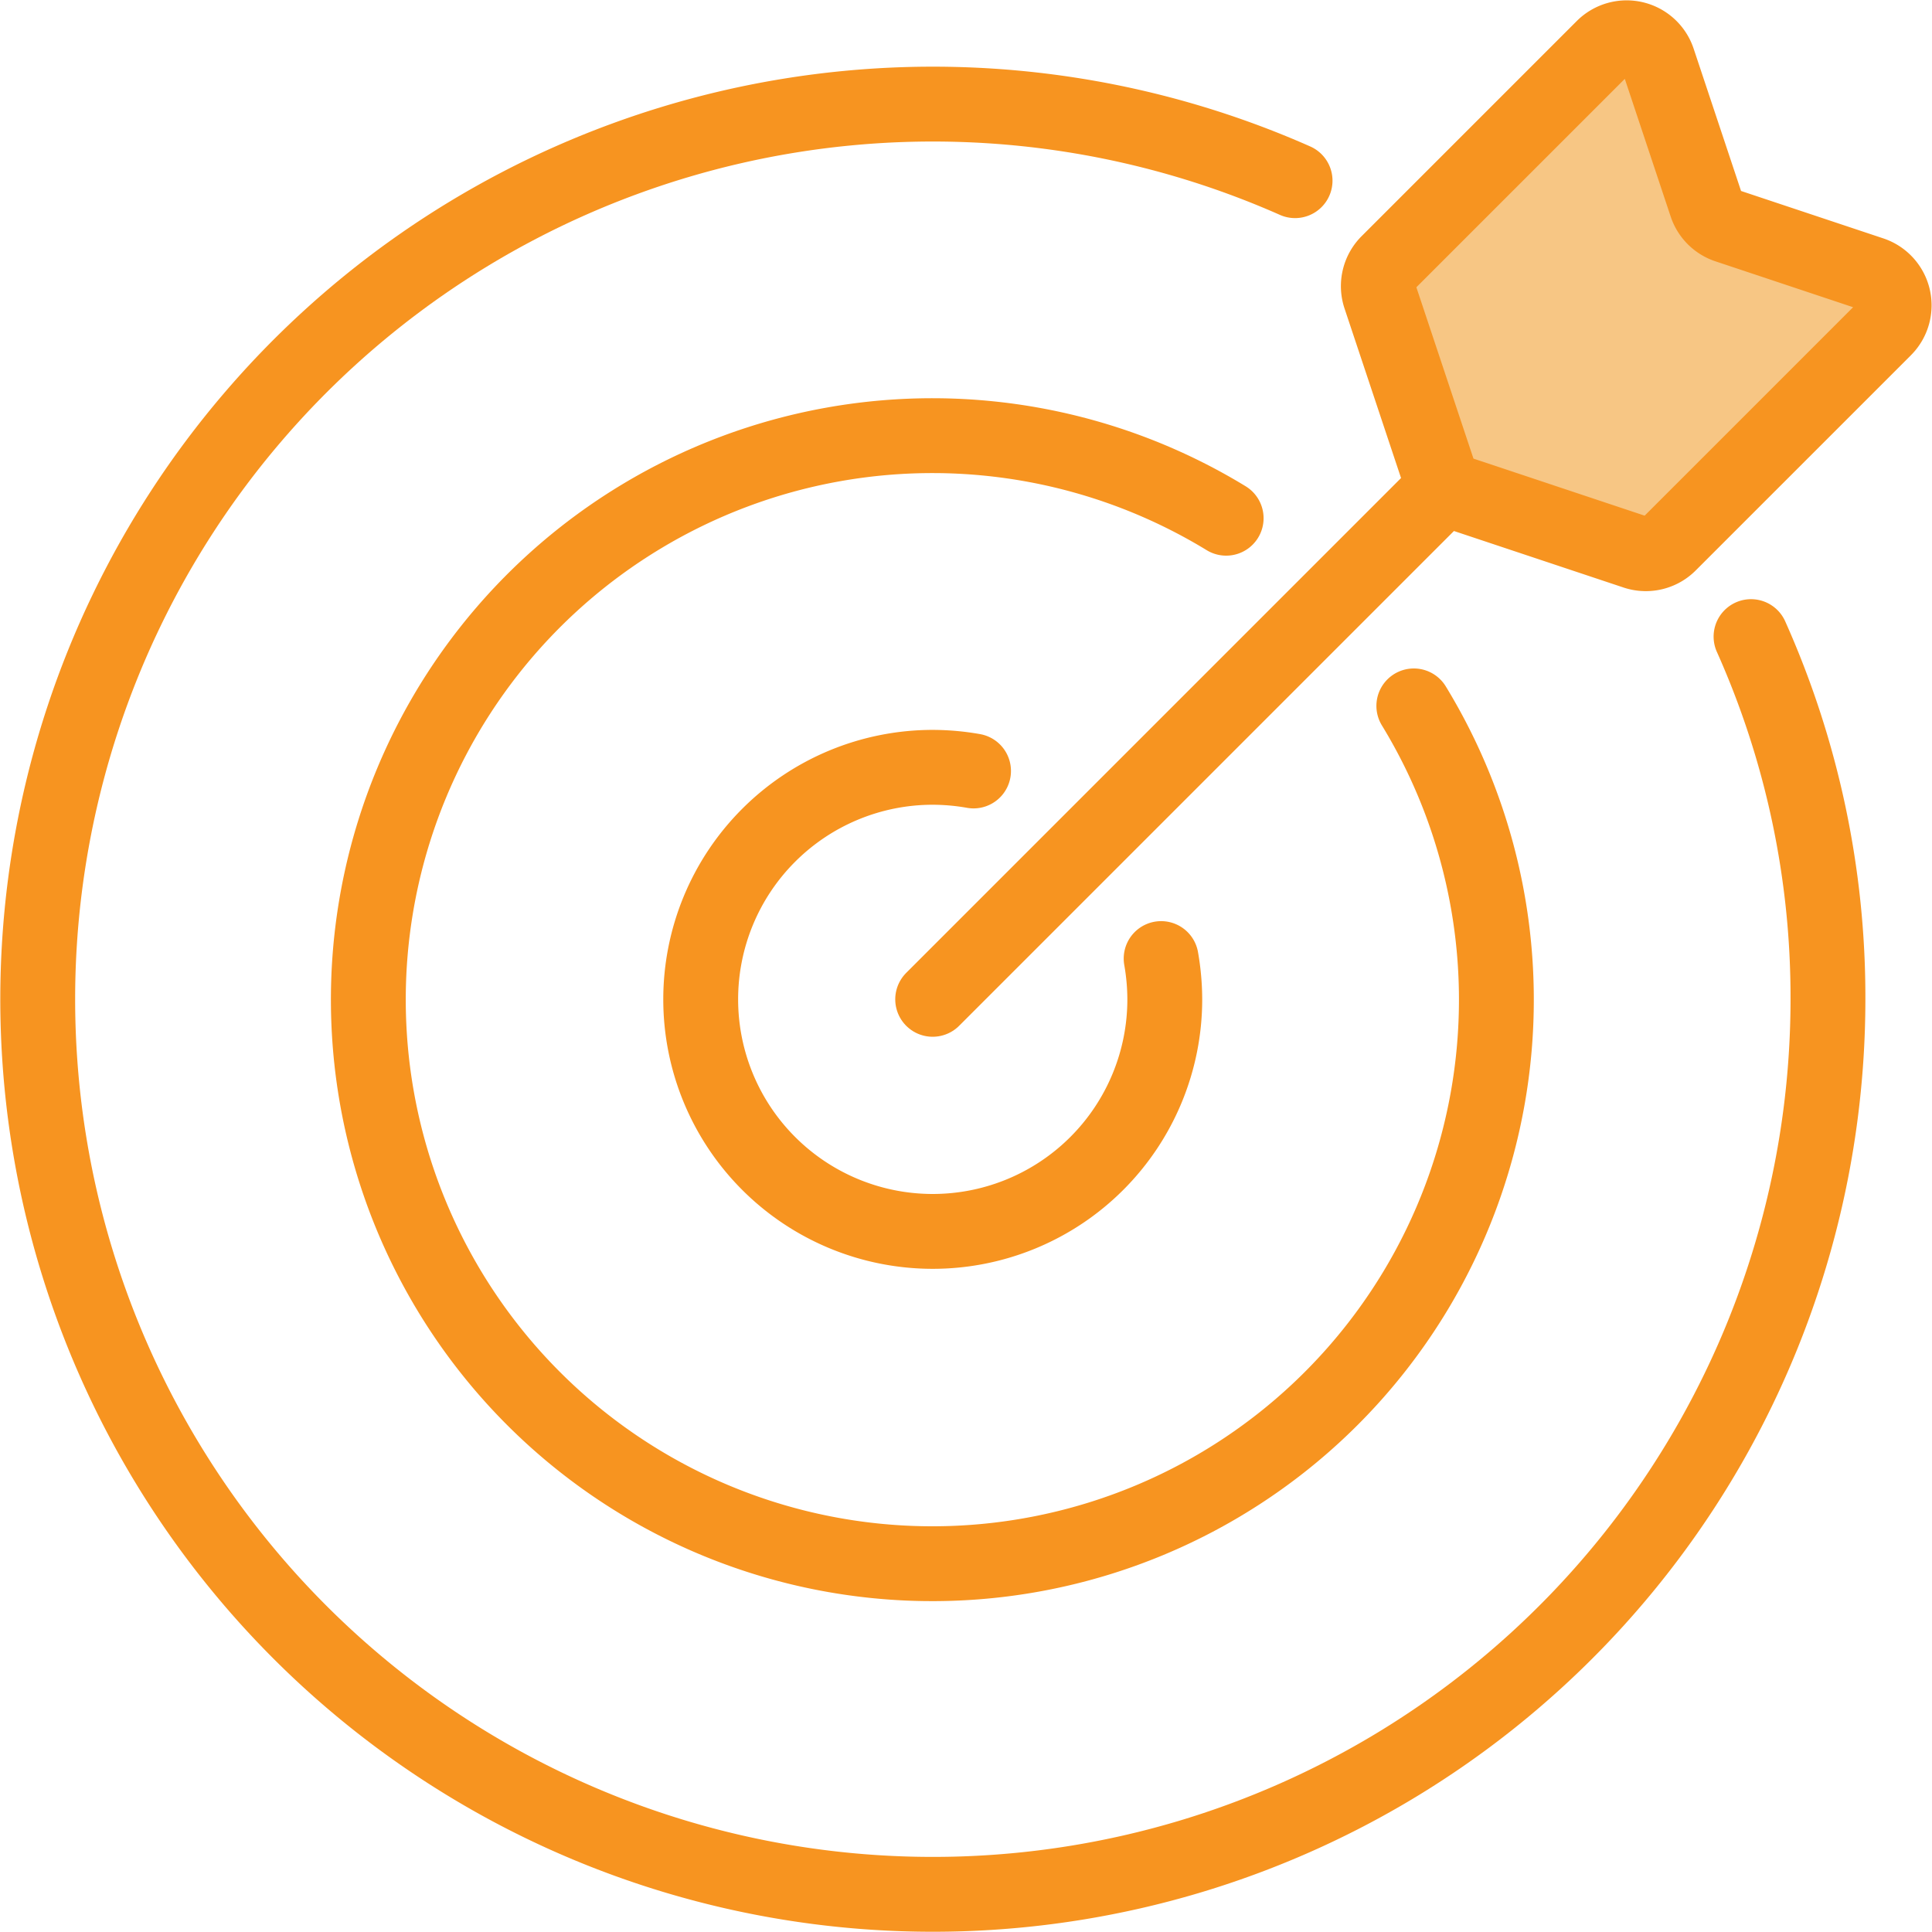
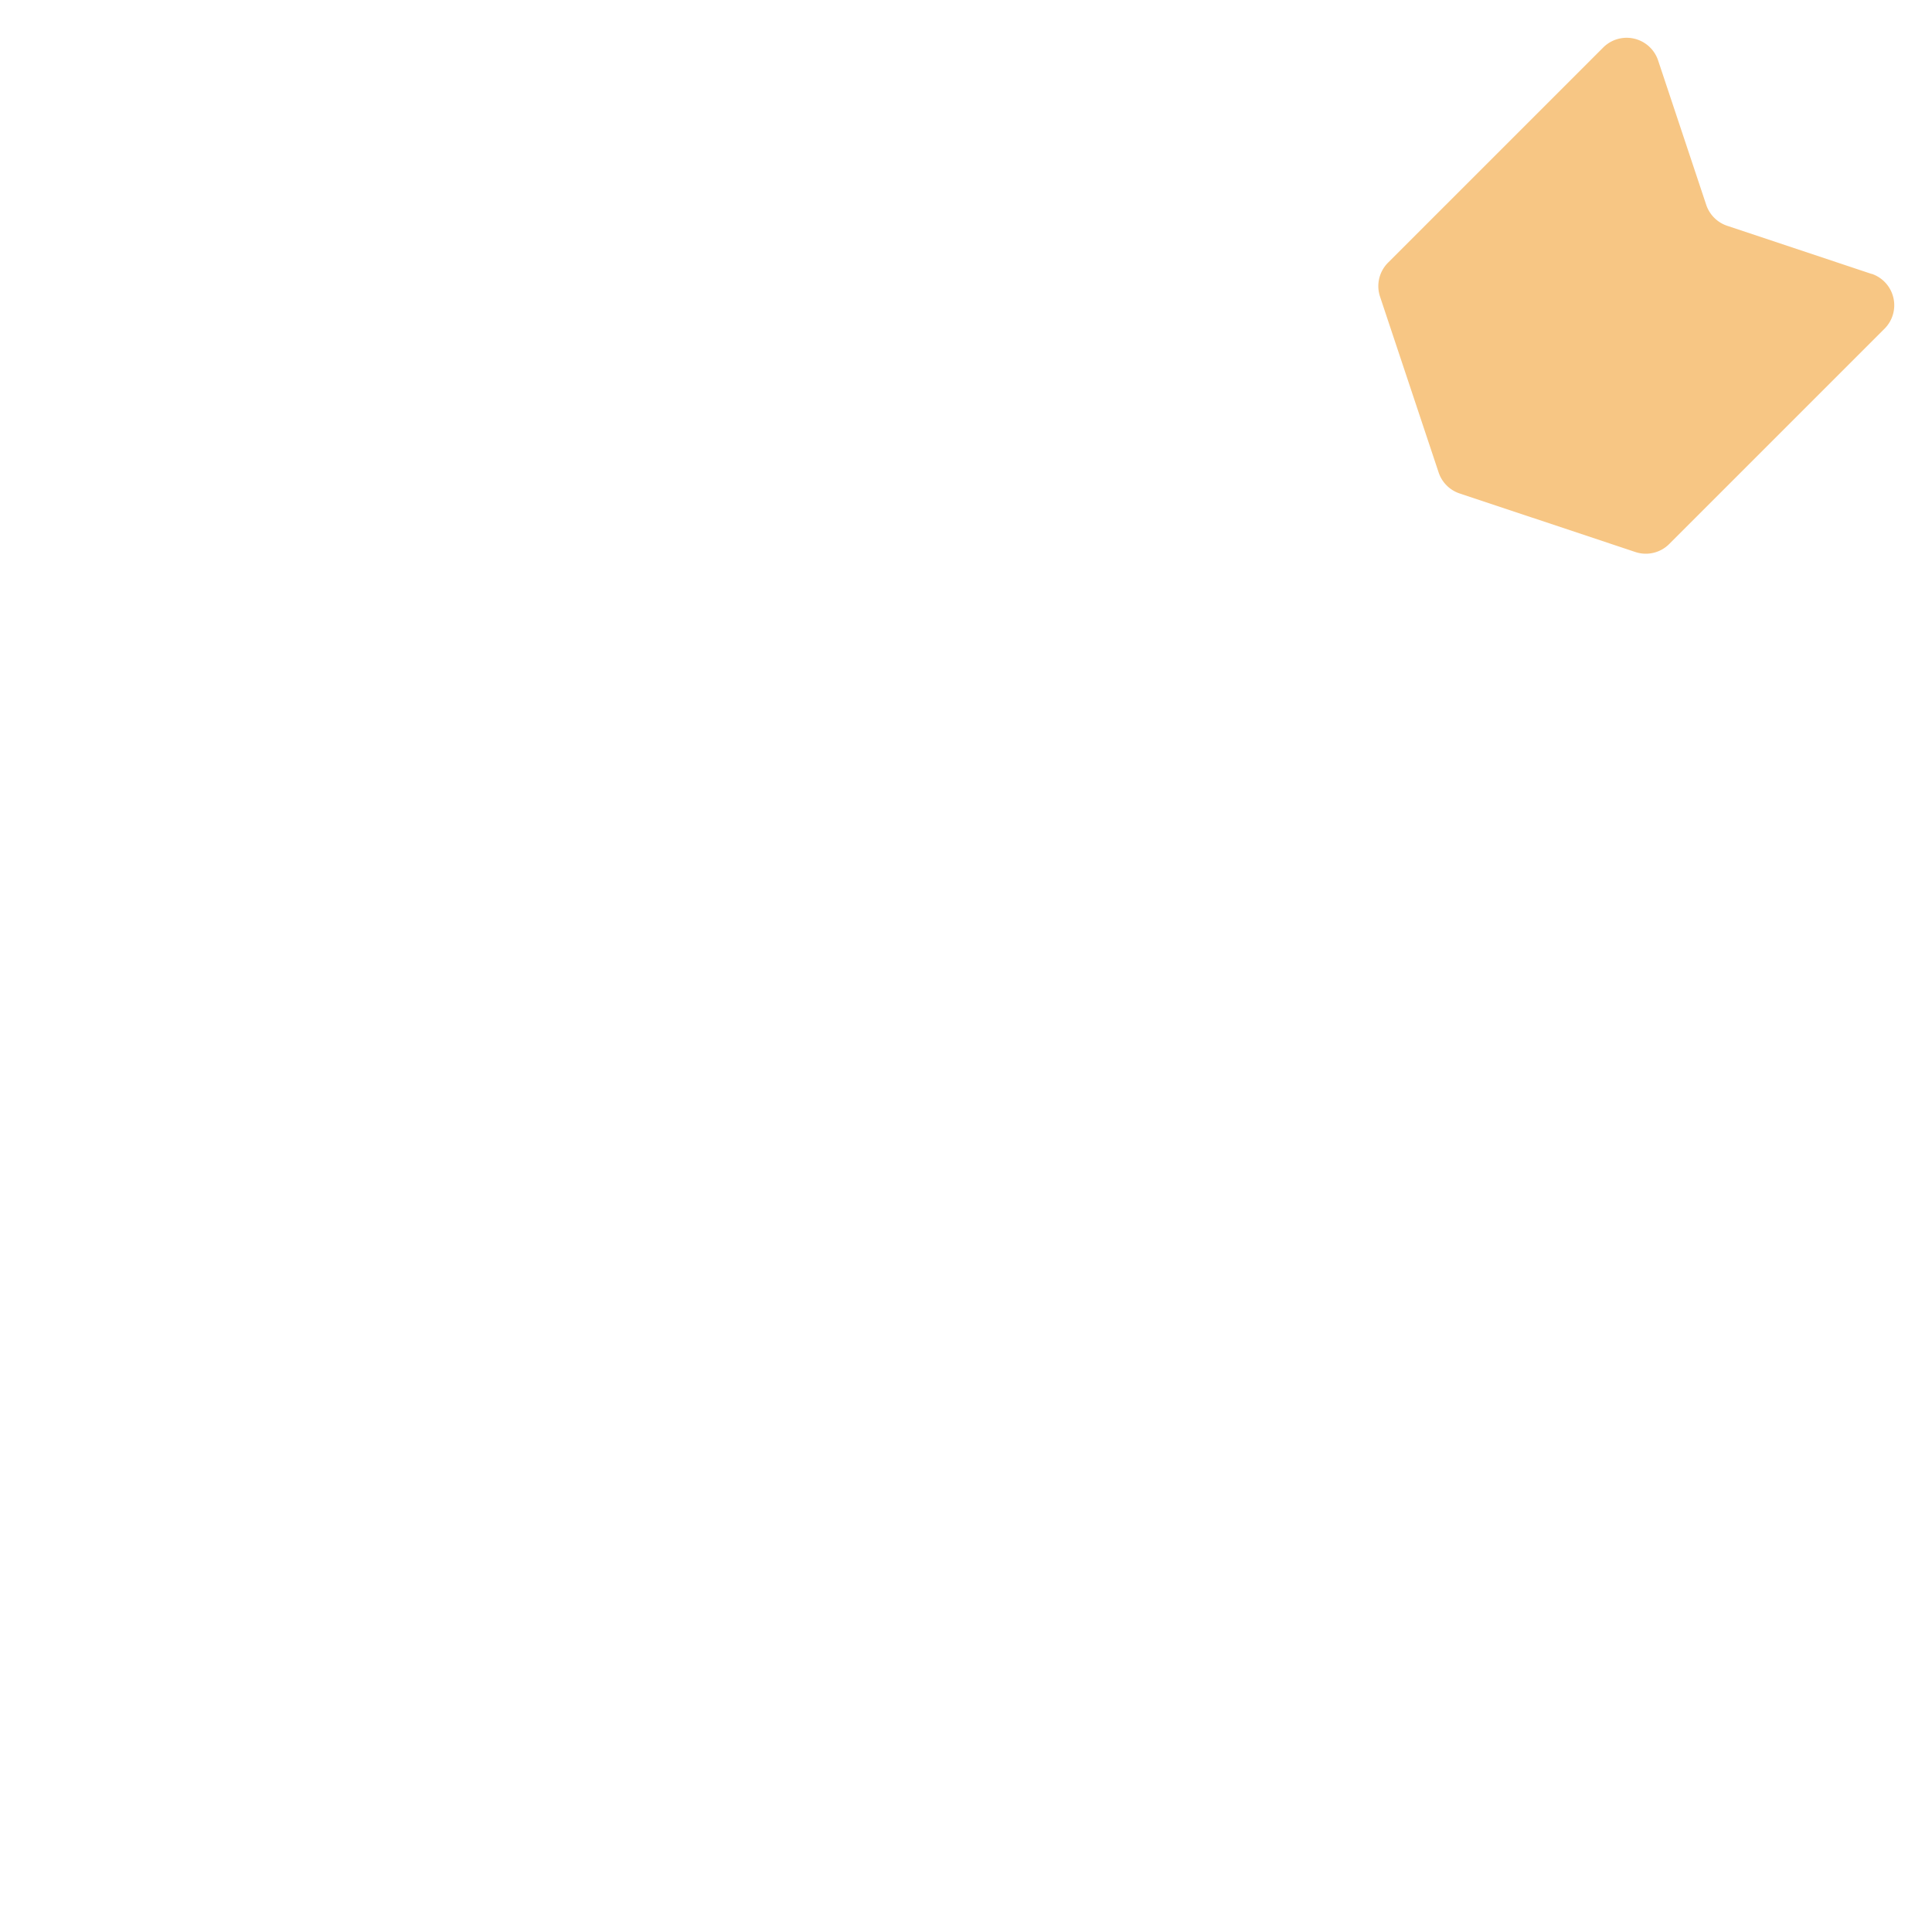
<svg xmlns="http://www.w3.org/2000/svg" width="77.434" height="77.435" viewBox="0 0 77.434 77.435">
  <g id="Group_1476" data-name="Group 1476" transform="translate(1.5 1.513)">
    <path id="Path_928" data-name="Path 928" d="M853.093,14.18l-5.787-1.929a1.332,1.332,0,0,1-.841-.84l-1.928-5.787a1.329,1.329,0,0,0-2.2-.52l-8.625,8.625a1.33,1.33,0,0,0-.321,1.36l2.349,7.048a1.328,1.328,0,0,0,.84.841l7.049,2.349A1.326,1.326,0,0,0,844.987,25l8.625-8.625a1.329,1.329,0,0,0-.519-2.2" transform="translate(-779.58 -4.714)" fill="#f7c684" />
-     <path id="Path_929" data-name="Path 929" d="M839.375,29.155a35.375,35.375,0,0,1,3.083,14.539A35.876,35.876,0,1,1,821.1,10.881" transform="translate(-770.694 -5.153)" fill="none" stroke="#f79420" stroke-linecap="round" stroke-linejoin="round" stroke-width="3" />
-     <path id="Path_930" data-name="Path 930" d="M828.057,34.13a22.606,22.606,0,1,1-7.522-7.522" transform="translate(-772.891 -7.351)" fill="none" stroke="#f79420" stroke-linecap="round" stroke-linejoin="round" stroke-width="3" />
-     <path id="Path_931" data-name="Path 931" d="M820.127,46.454a9.5,9.5,0,0,1,.146,1.635,9.3,9.3,0,1,1-9.3-9.3,9.493,9.493,0,0,1,1.635.146" transform="translate(-775.089 -9.548)" fill="none" stroke="#f79420" stroke-linecap="round" stroke-linejoin="round" stroke-width="3" />
-     <line id="Line_49" data-name="Line 49" x1="20.599" y2="20.599" transform="translate(35.881 17.941)" fill="none" stroke="#f79420" stroke-linecap="round" stroke-linejoin="round" stroke-width="3" />
-     <path id="Path_932" data-name="Path 932" d="M853.093,14.18l-5.787-1.929a1.332,1.332,0,0,1-.841-.84l-1.928-5.787a1.329,1.329,0,0,0-2.2-.52l-8.625,8.625a1.33,1.33,0,0,0-.321,1.36l2.349,7.048a1.328,1.328,0,0,0,.84.841l7.049,2.349A1.326,1.326,0,0,0,844.987,25l8.625-8.625A1.329,1.329,0,0,0,853.093,14.18Z" transform="translate(-779.58 -4.714)" fill="none" stroke="#f79420" stroke-linecap="round" stroke-linejoin="round" stroke-width="3" />
  </g>
</svg>